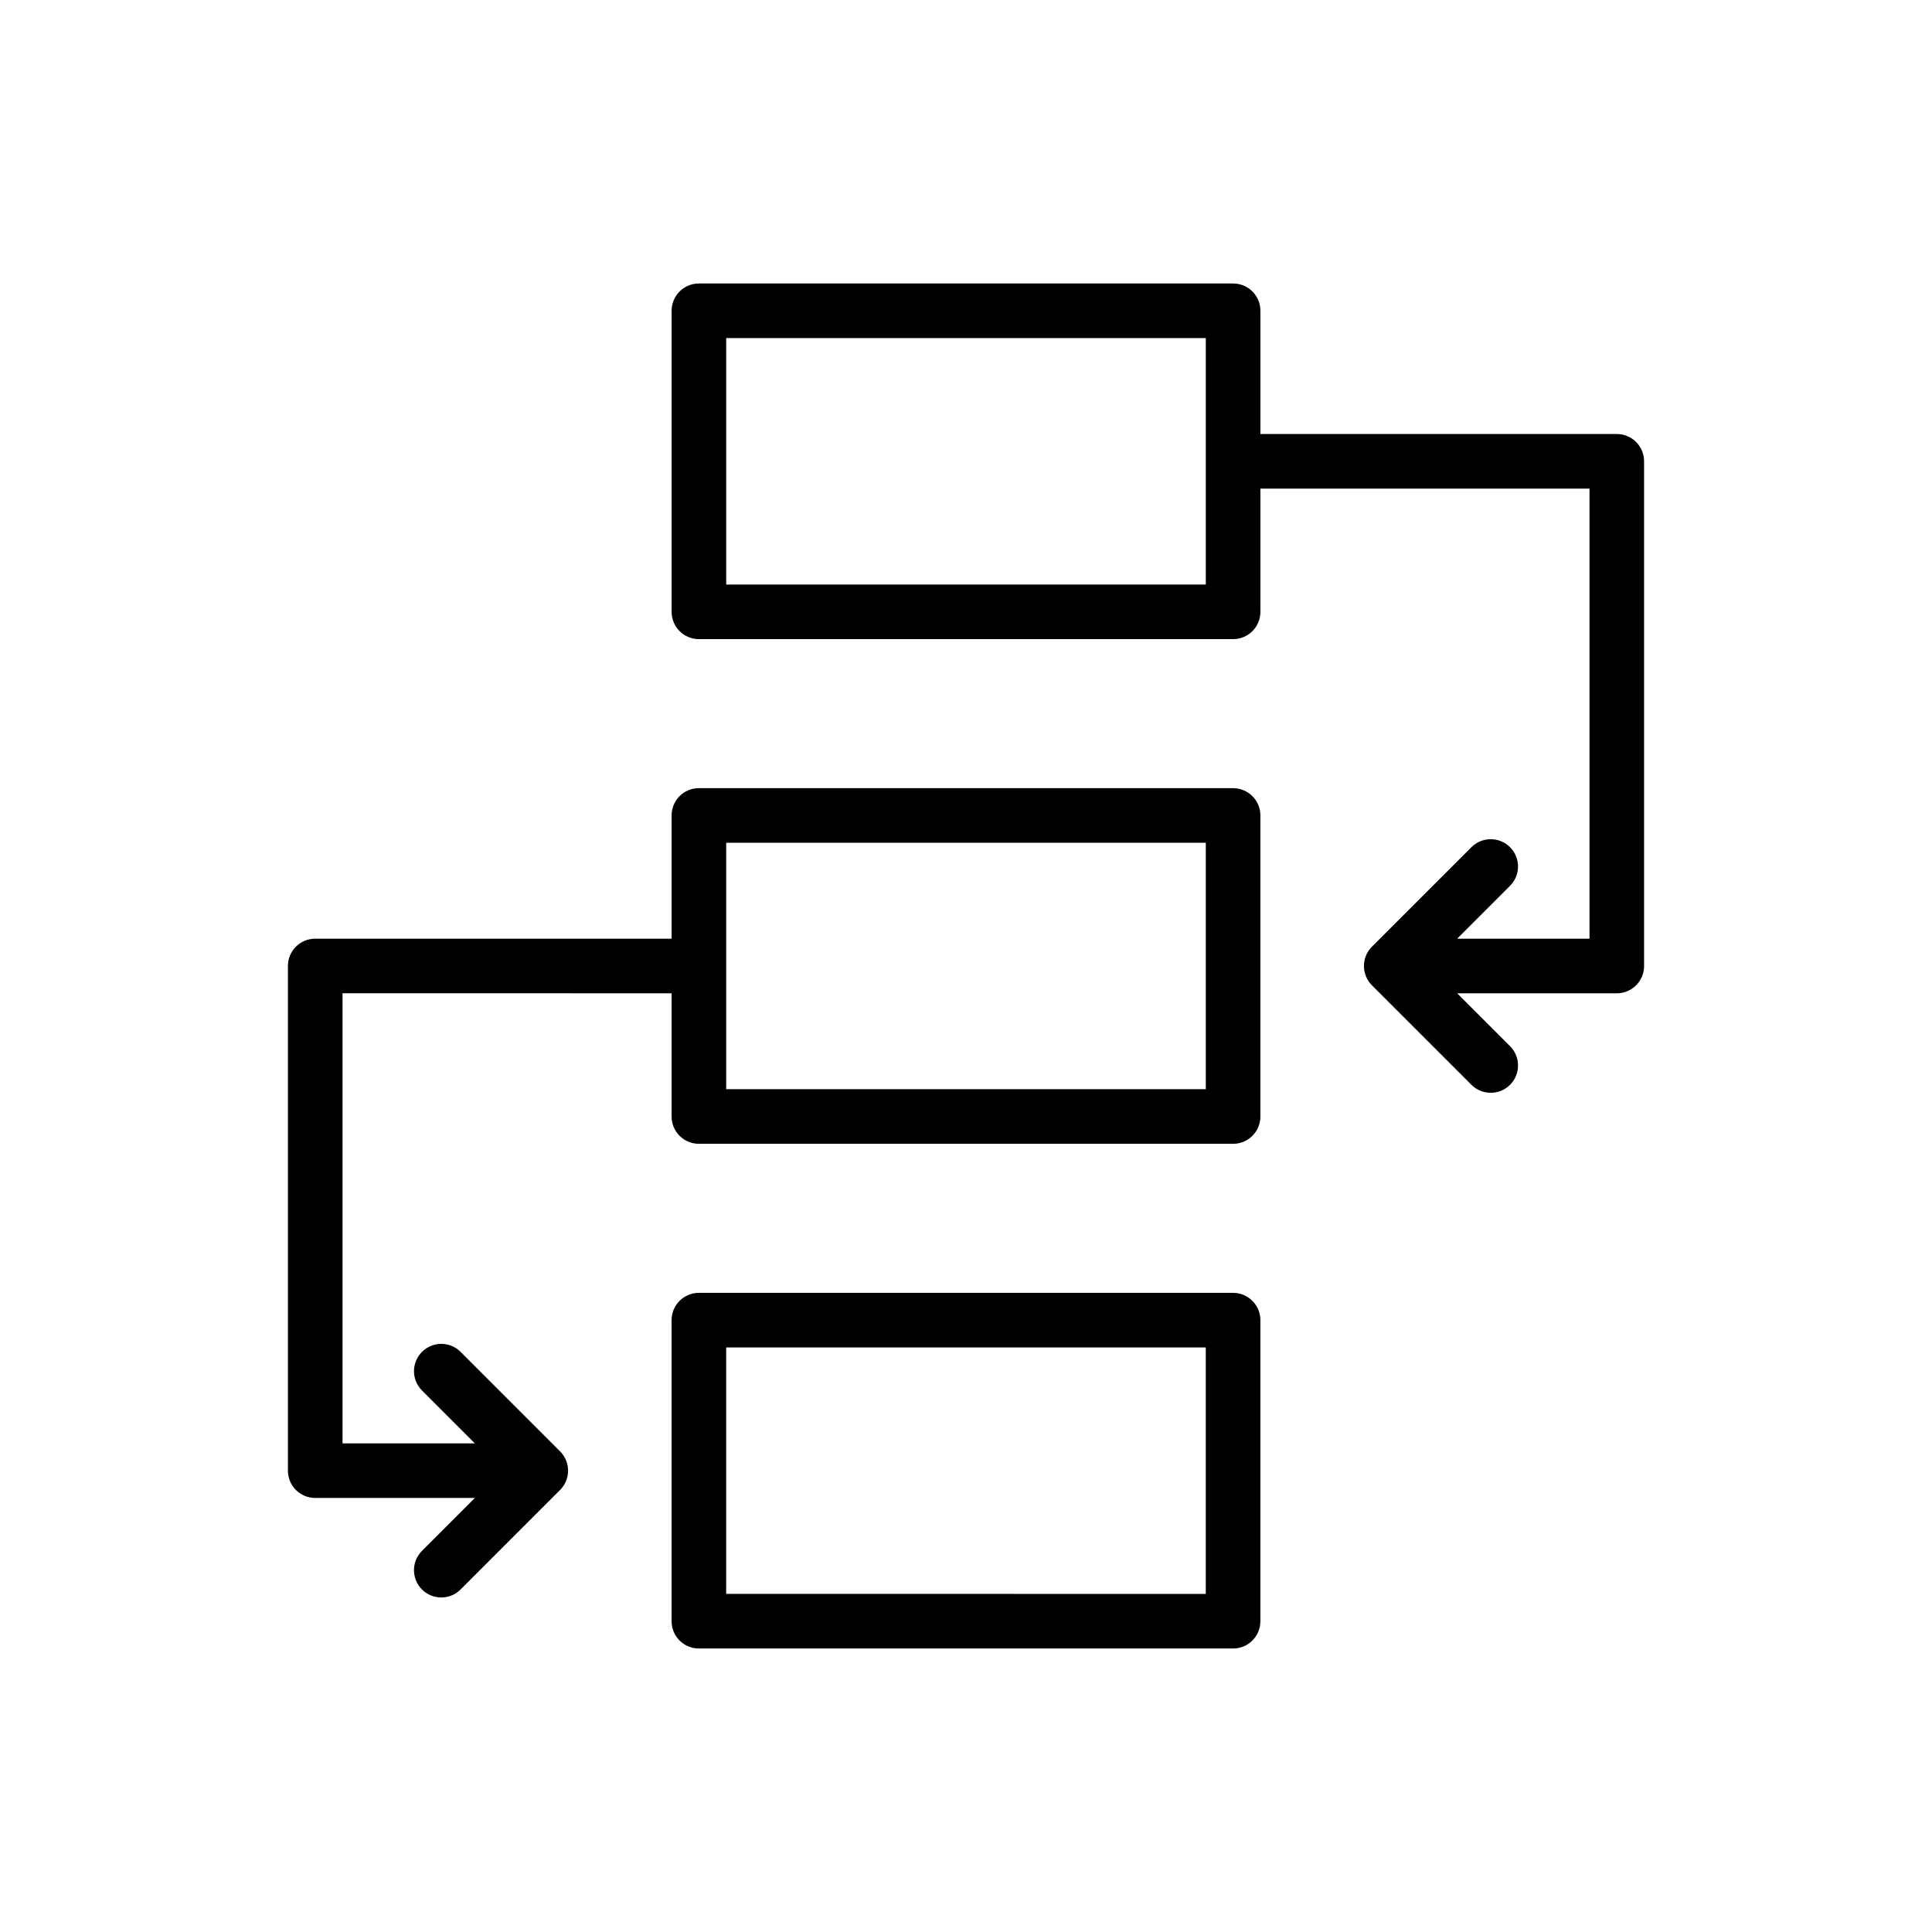
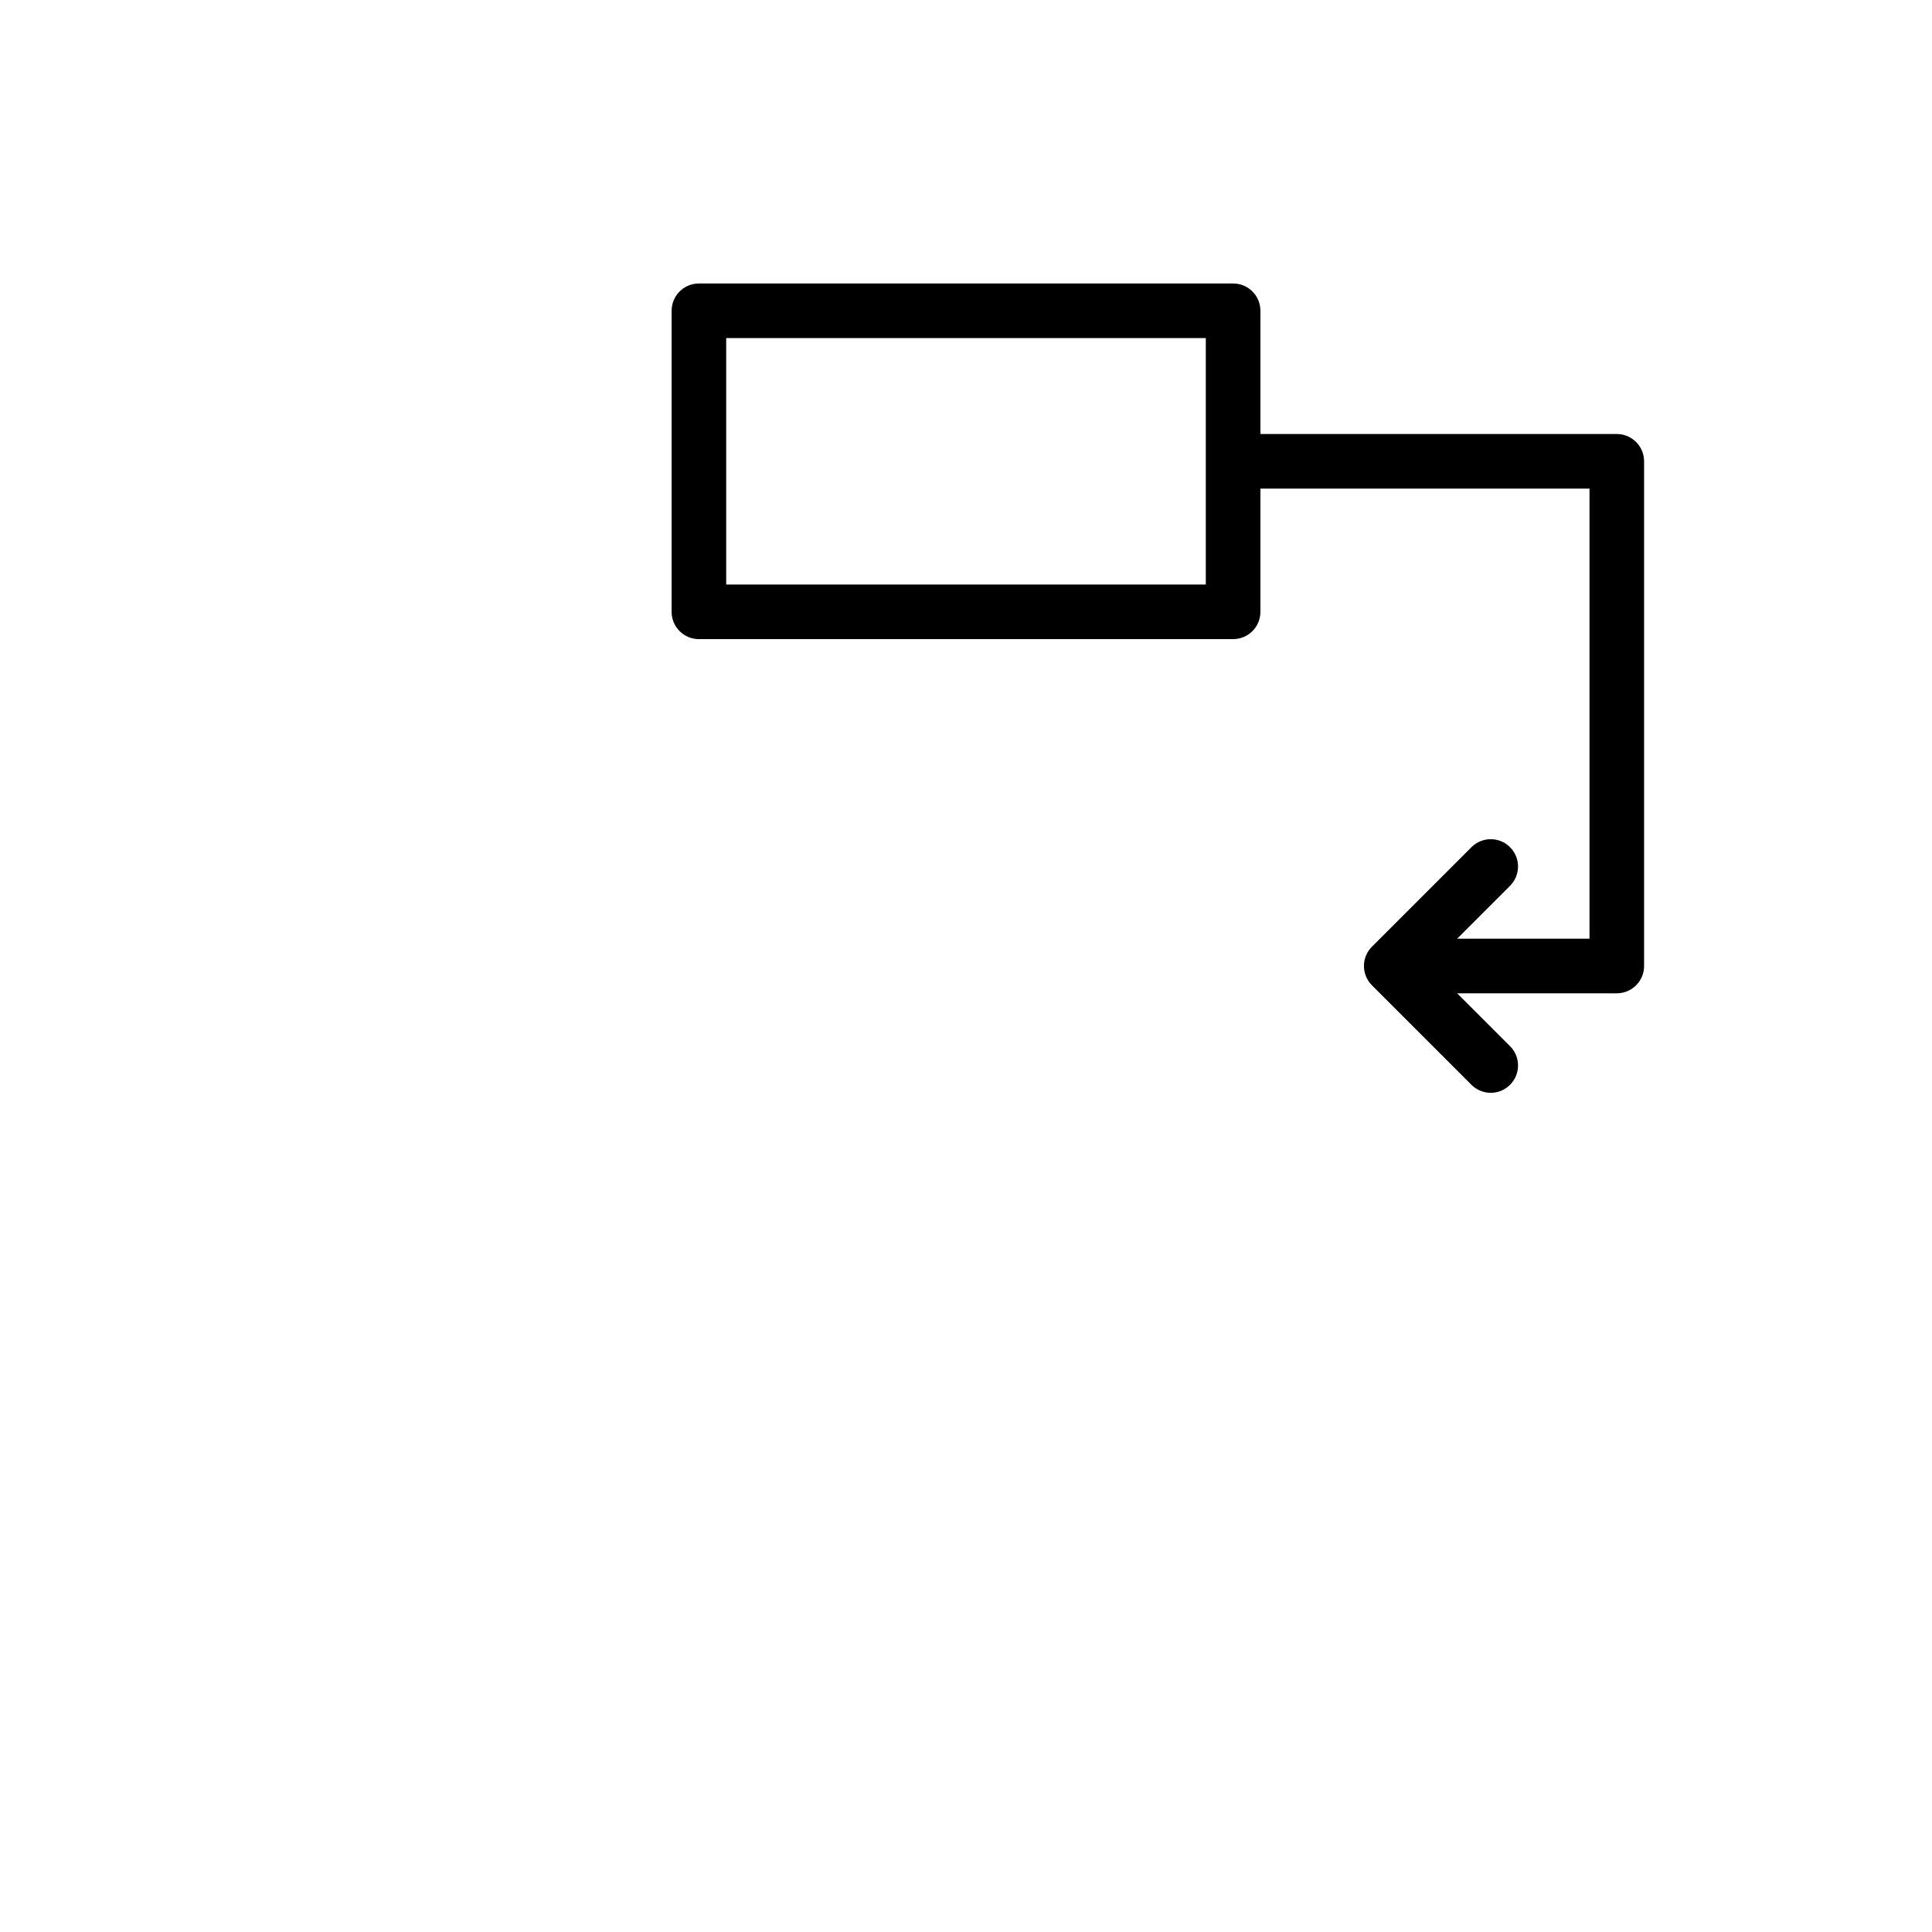
<svg xmlns="http://www.w3.org/2000/svg" fill="#000000" width="800px" height="800px" version="1.1" viewBox="144 144 512 512">
  <g>
-     <path d="m329.21 580.87h141.57c3.996 0 7.234-3.234 7.234-7.234v-79.781c0-4-3.238-7.234-7.234-7.234l-141.57-0.004c-3.996 0-7.234 3.234-7.234 7.234v79.781c0 4 3.238 7.238 7.234 7.238zm7.234-79.781h127.1v65.312l-127.1-0.004z" />
    <path d="m579.7 400v-133.75c0-4-3.238-7.234-7.234-7.234l-94.445-0.004v-32.652c0-4-3.238-7.234-7.234-7.234h-141.57c-3.996 0-7.234 3.234-7.234 7.234v79.781c0 4 3.238 7.234 7.234 7.234h141.57c3.996 0 7.234-3.234 7.234-7.234v-32.656h87.211v119.28h-35.074l14.016-14.016c2.824-2.828 2.824-7.406 0-10.23-2.824-2.828-7.406-2.828-10.23 0l-26.367 26.367c-2.824 2.824-2.824 7.402 0 10.23l26.367 26.367c1.414 1.414 3.266 2.121 5.117 2.121 1.852 0 3.703-0.707 5.117-2.121 2.824-2.828 2.824-7.406 0-10.23l-14.016-14.016h42.312c3.988-0.004 7.227-3.242 7.227-7.238zm-116.15-101.09h-127.1v-65.312h127.1z" />
-     <path d="m321.98 407.23v32.656c0 4 3.238 7.234 7.234 7.234h141.57c3.996 0 7.234-3.234 7.234-7.234v-79.781c0-4-3.238-7.234-7.234-7.234l-141.57-0.004c-3.996 0-7.234 3.234-7.234 7.234v32.656h-94.445c-3.996 0-7.234 3.234-7.234 7.234v133.75c0 4 3.238 7.234 7.234 7.234h42.312l-14.02 14.02c-2.824 2.824-2.824 7.402 0 10.23 1.414 1.414 3.266 2.121 5.117 2.121 1.852 0 3.703-0.707 5.117-2.121l26.367-26.367c2.824-2.828 2.824-7.406 0-10.23l-26.367-26.367c-2.824-2.828-7.406-2.828-10.23 0-2.824 2.824-2.824 7.402 0 10.23l14.016 14.016h-35.074v-119.28zm14.469-39.891h127.1v65.312l-127.1-0.004z" />
  </g>
</svg>